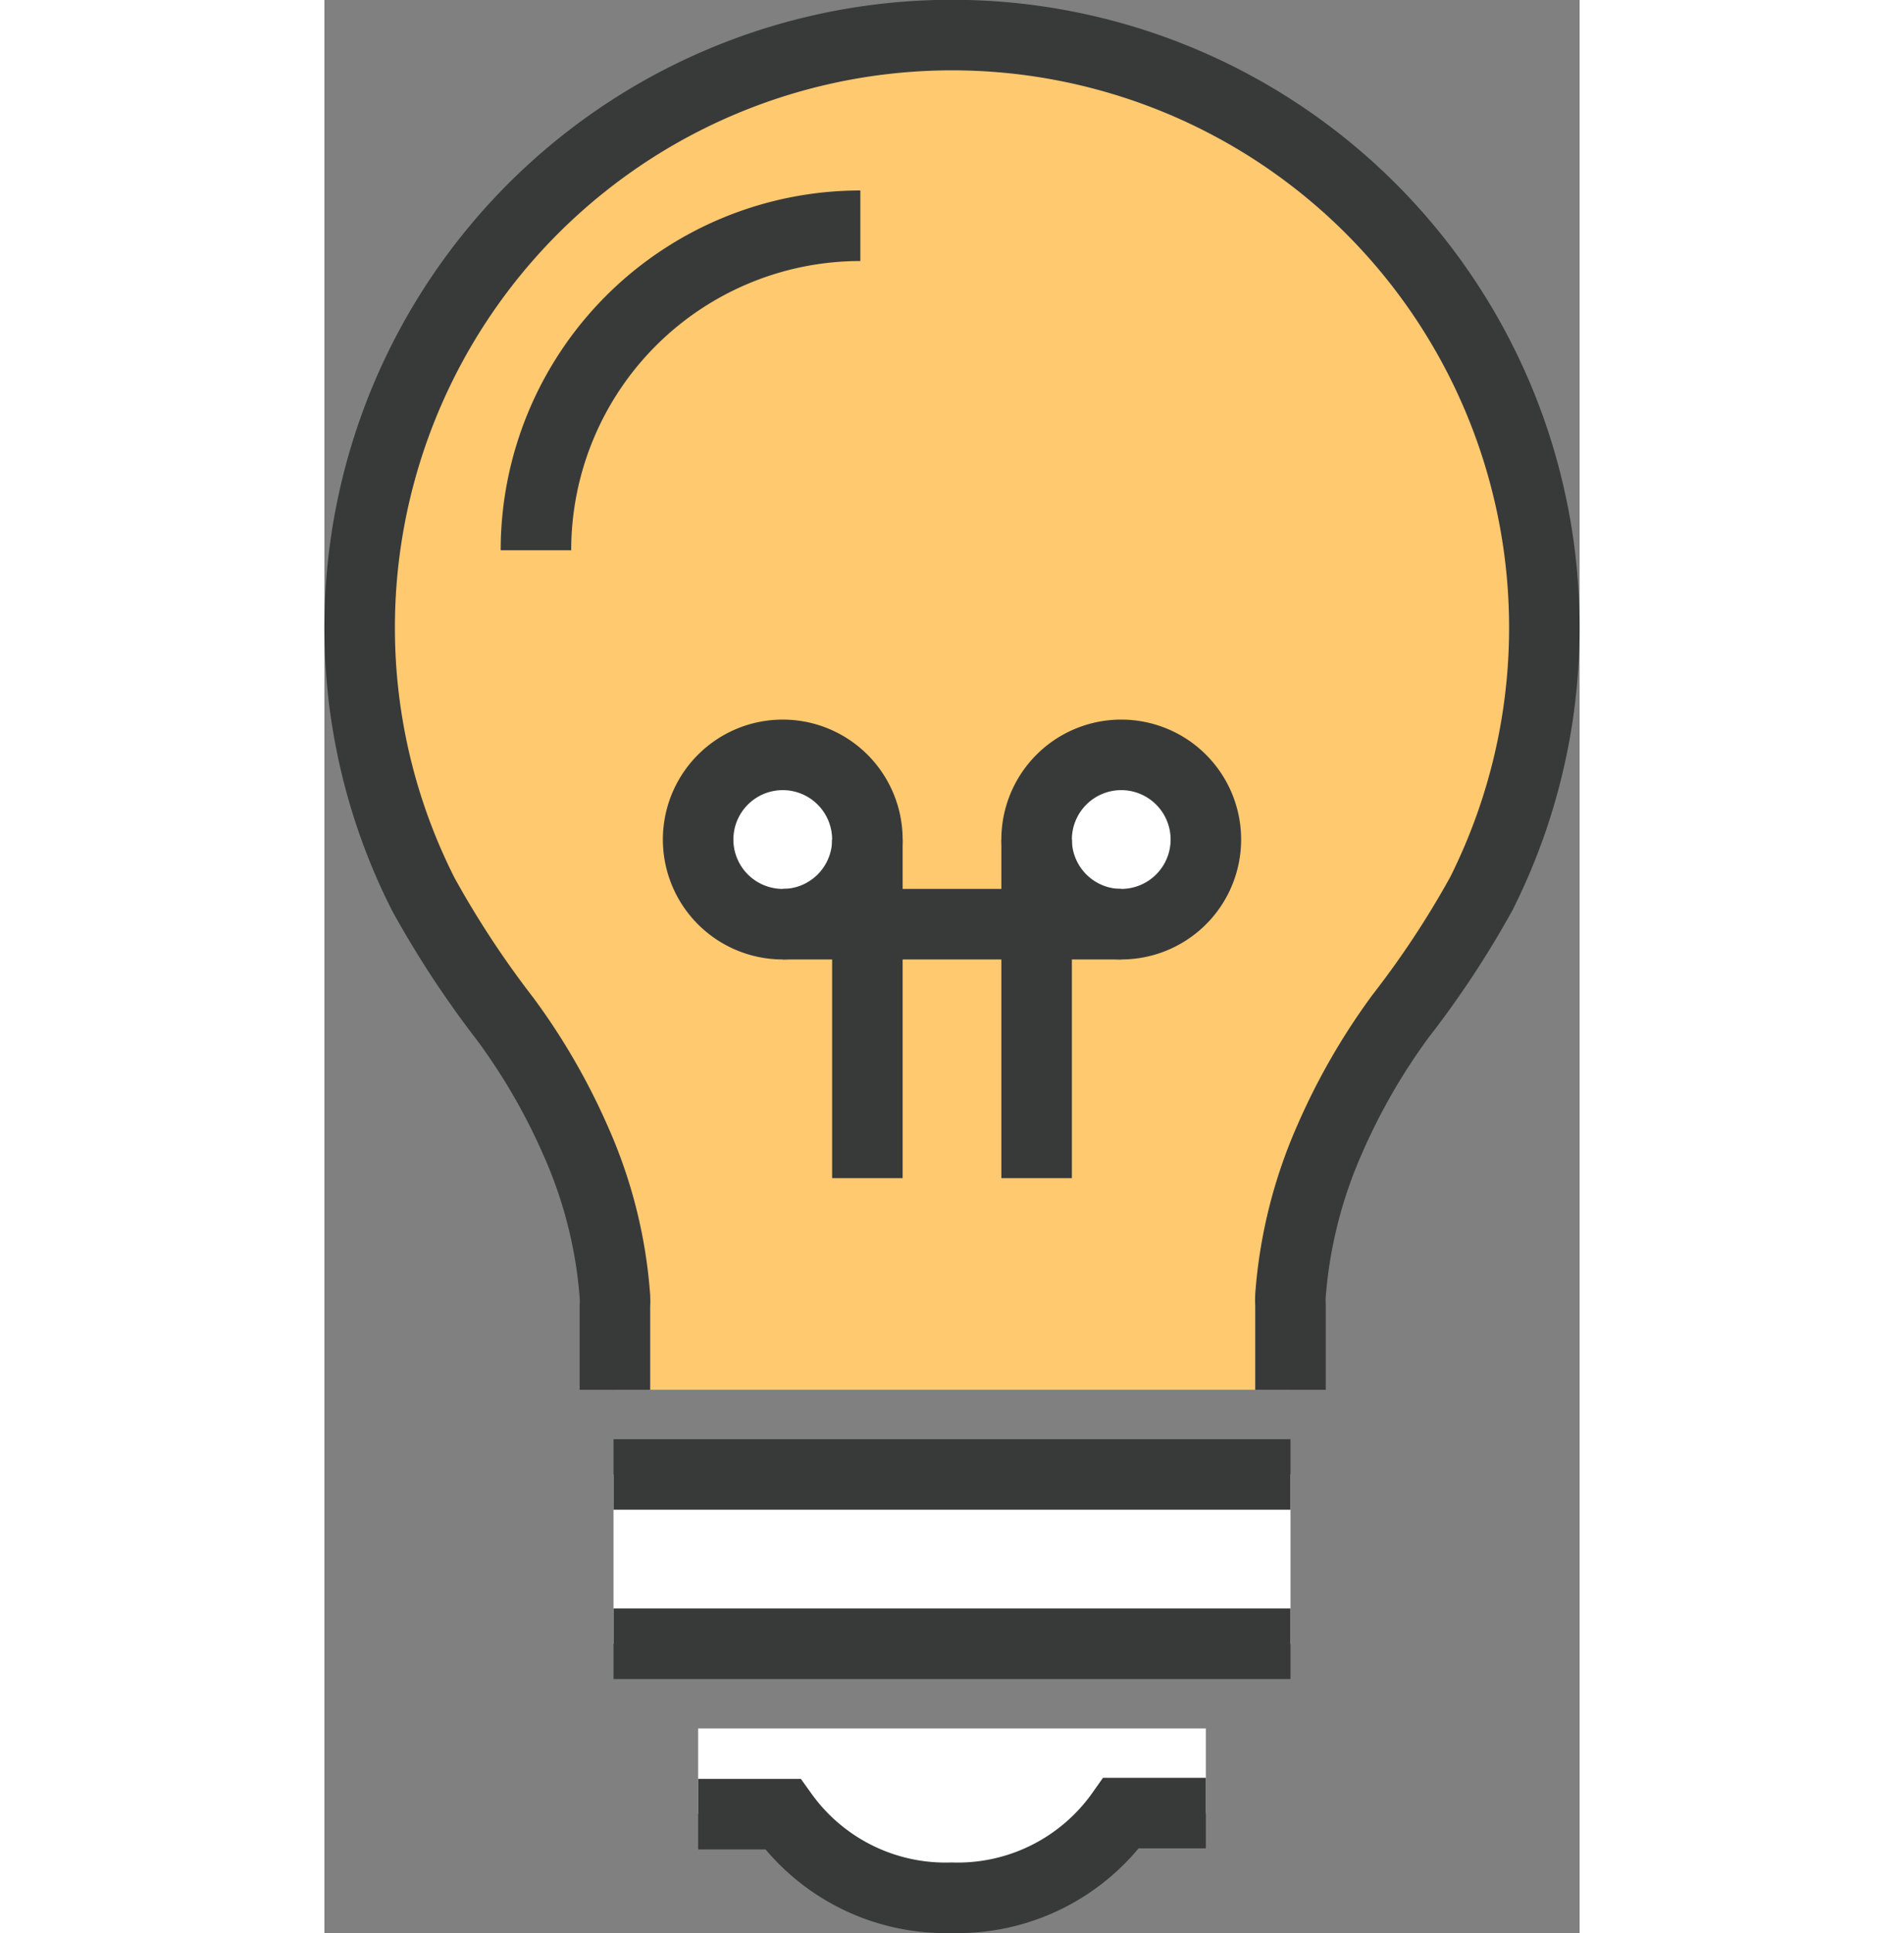
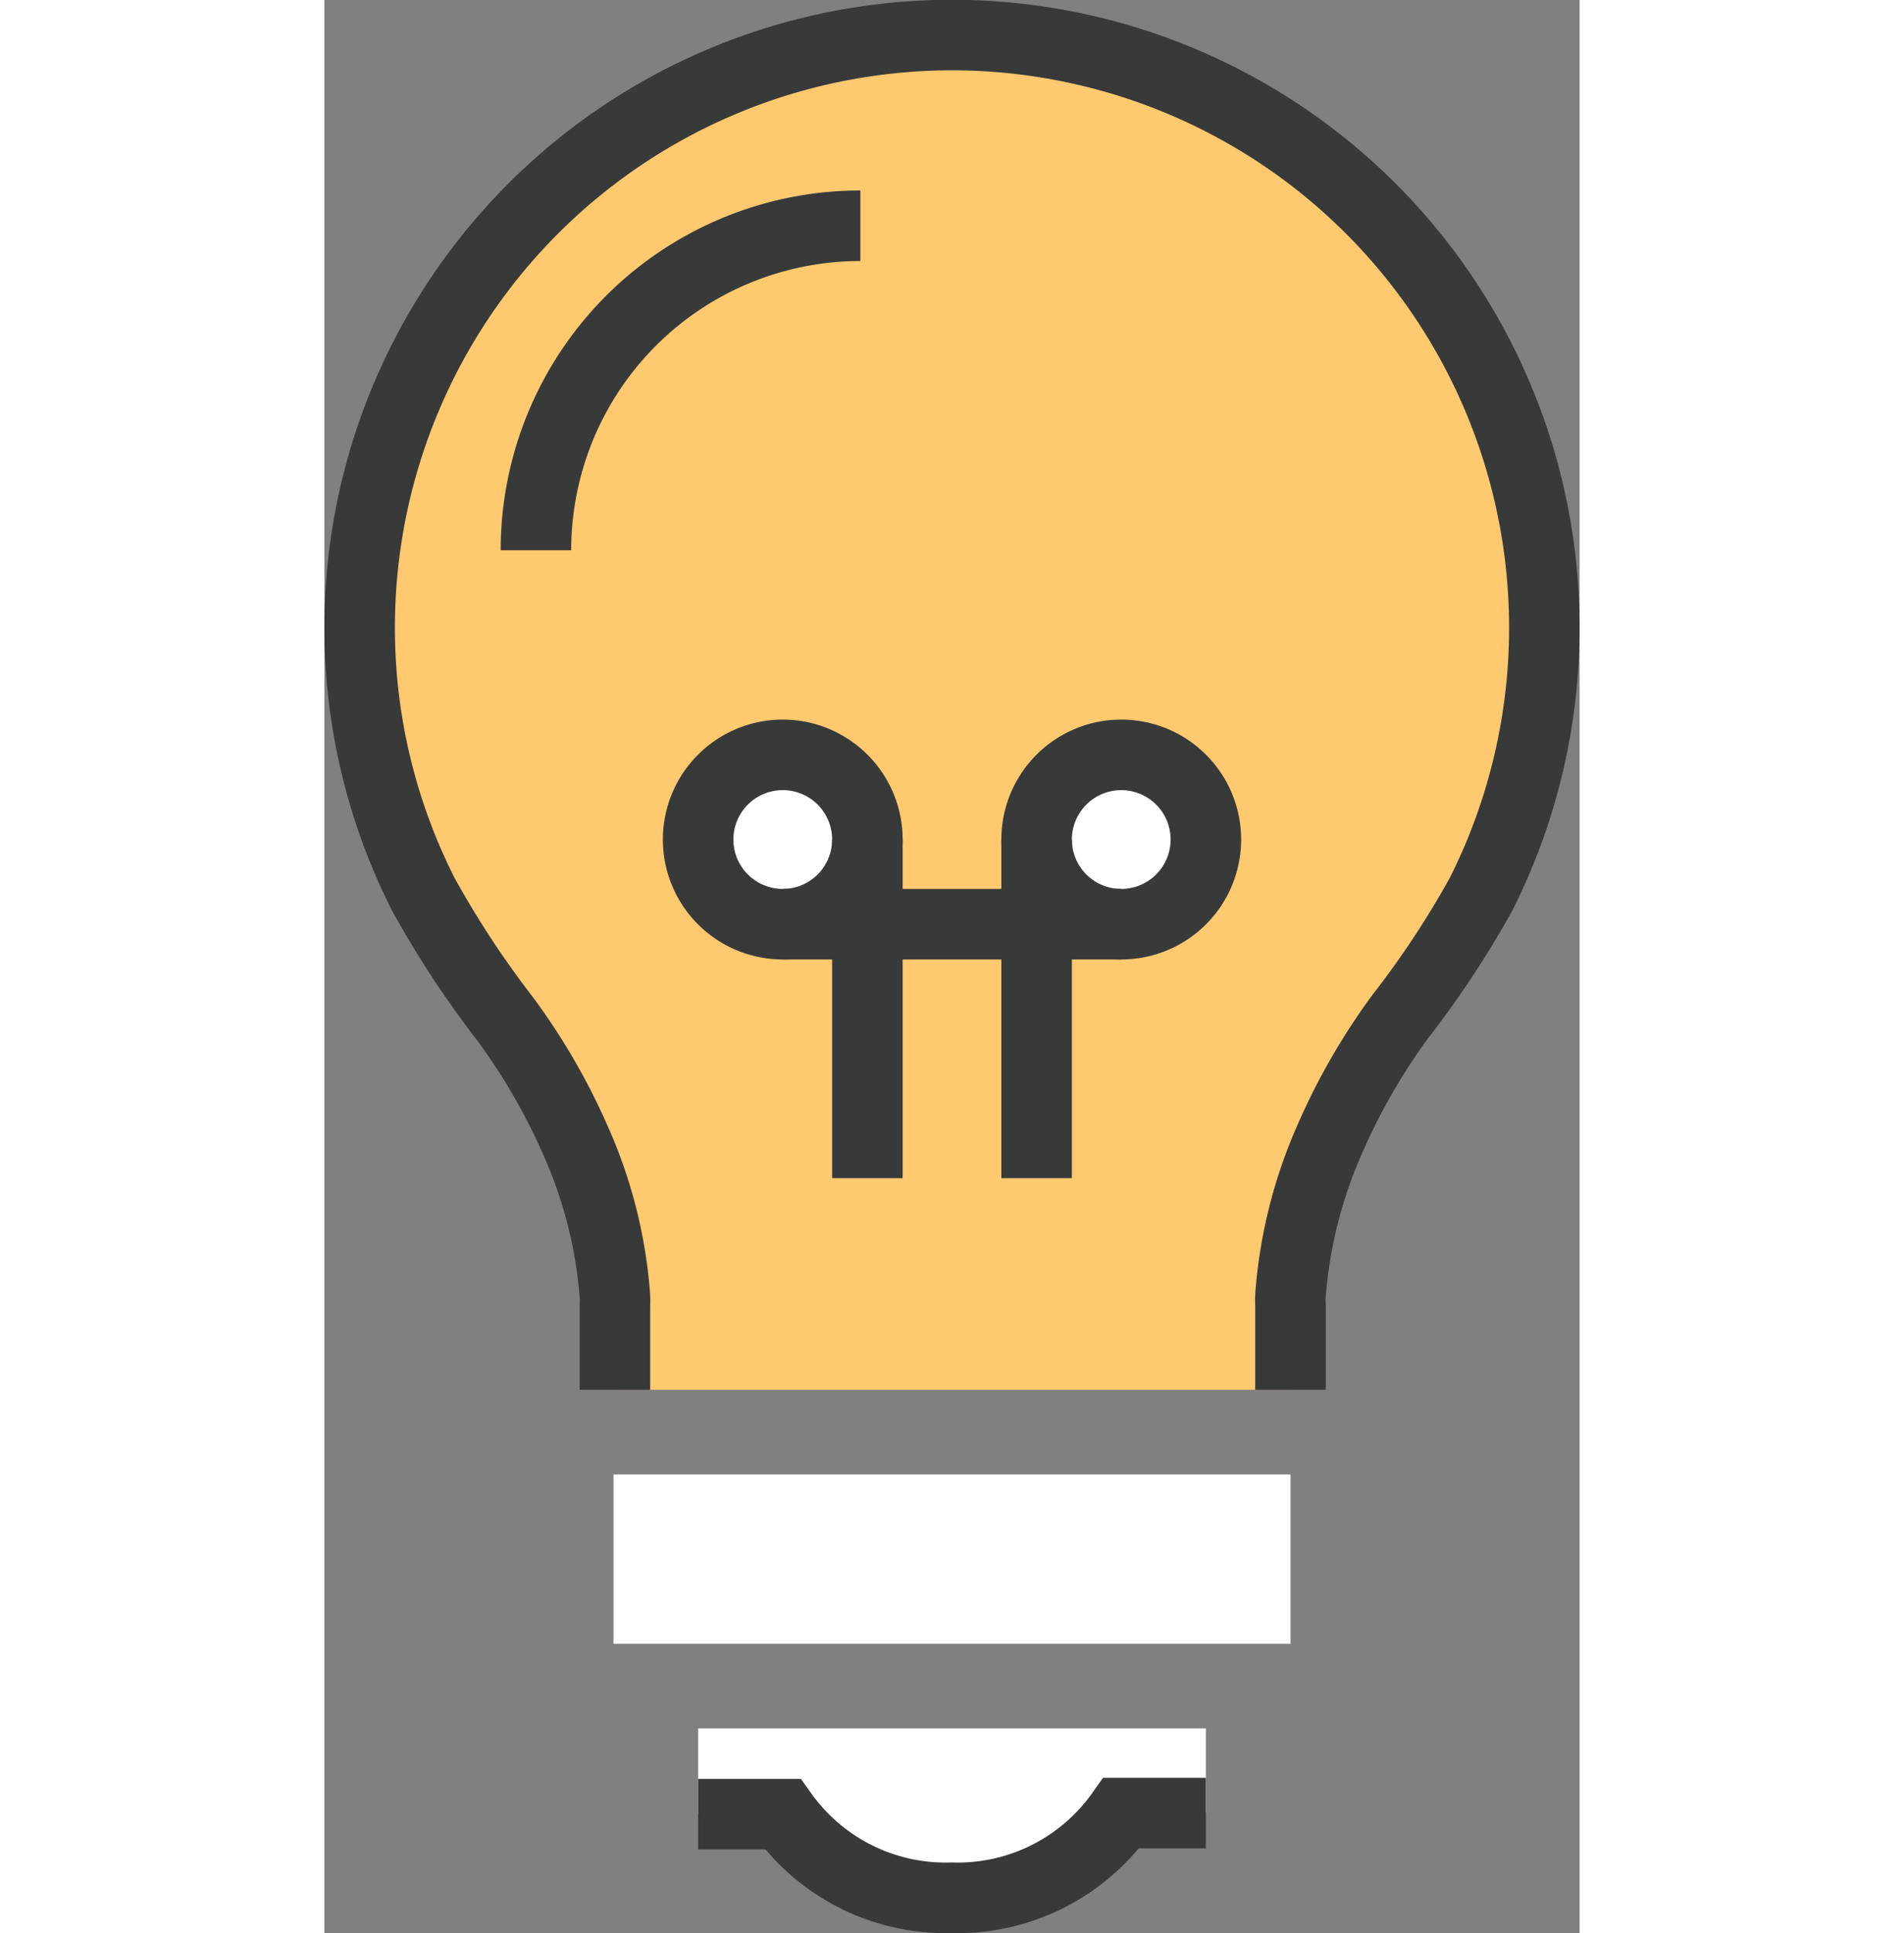
<svg xmlns="http://www.w3.org/2000/svg" viewBox="0 0 35.6 54.8" width="54">
  <rect x="0" y="0" width="35.6" height="54.8" fill="#808080" stroke="none" />
  <defs>
    <style>.cls-1,.cls-4{fill:#fff;}.cls-2{fill:none;}.cls-2,.cls-4{stroke:#383a3a;stroke-miterlimit:10;stroke-width:2px;}.cls-3{fill:#ffc96f;}</style>
  </defs>
  <title>about-img-3</title>
  <g id="Layer_2" data-name="Layer 2">
    <g id="_Layer_" data-name="&lt;Layer&gt;">
      <path class="cls-1" d="M10.6,51.43H13a5.68,5.68,0,0,0,4.79,2.37,5.68,5.68,0,0,0,4.81-2.4H25V49H10.6Z" />
      <path class="cls-2" d="M25,51.4H22.6a5.68,5.68,0,0,1-4.81,2.4A5.68,5.68,0,0,1,13,51.43H10.6" />
      <rect class="cls-1" x="8.2" y="41.8" width="19.2" height="4.8" />
-       <line class="cls-2" x1="27.4" y1="46.6" x2="8.2" y2="46.6" />
-       <line class="cls-2" x1="8.2" y1="41.8" x2="27.4" y2="41.8" />
      <path class="cls-3" d="M34.6,17.8A16.8,16.8,0,1,0,2.81,25.36a27.53,27.53,0,0,0,2.32,3.53,17.86,17.86,0,0,1,2,3.46,13.2,13.2,0,0,1,1.11,4.4,2.44,2.44,0,0,1,0,.27V39.4H27.4V37a2.62,2.62,0,0,1,0-.28,13.44,13.44,0,0,1,1.12-4.44,18,18,0,0,1,2-3.47,26.67,26.67,0,0,0,2.29-3.47A16.71,16.71,0,0,0,34.6,17.8Z" />
      <path class="cls-2" d="M27.4,39.4V37a2.62,2.62,0,0,1,0-.28,13.44,13.44,0,0,1,1.12-4.44,18,18,0,0,1,2-3.47,26.67,26.67,0,0,0,2.29-3.47A16.8,16.8,0,1,0,1,17.8a16.71,16.71,0,0,0,1.81,7.56,27.53,27.53,0,0,0,2.32,3.53,17.86,17.86,0,0,1,2,3.46,13.2,13.2,0,0,1,1.11,4.4,2.44,2.44,0,0,1,0,.27V39.4" />
      <path class="cls-2" d="M15.2,6.4A9.2,9.2,0,0,0,6,15.6" />
      <path class="cls-4" d="M15.4,23.8A2.4,2.4,0,1,1,13,21.4,2.4,2.4,0,0,1,15.4,23.8Z" />
      <path class="cls-4" d="M25,23.8a2.4,2.4,0,1,1-2.4-2.4A2.4,2.4,0,0,1,25,23.8Z" />
      <line class="cls-2" x1="13" y1="26.2" x2="22.6" y2="26.2" />
      <line class="cls-2" x1="15.4" y1="23.8" x2="15.4" y2="33.4" />
      <line class="cls-2" x1="20.2" y1="23.8" x2="20.2" y2="33.4" />
    </g>
  </g>
</svg>